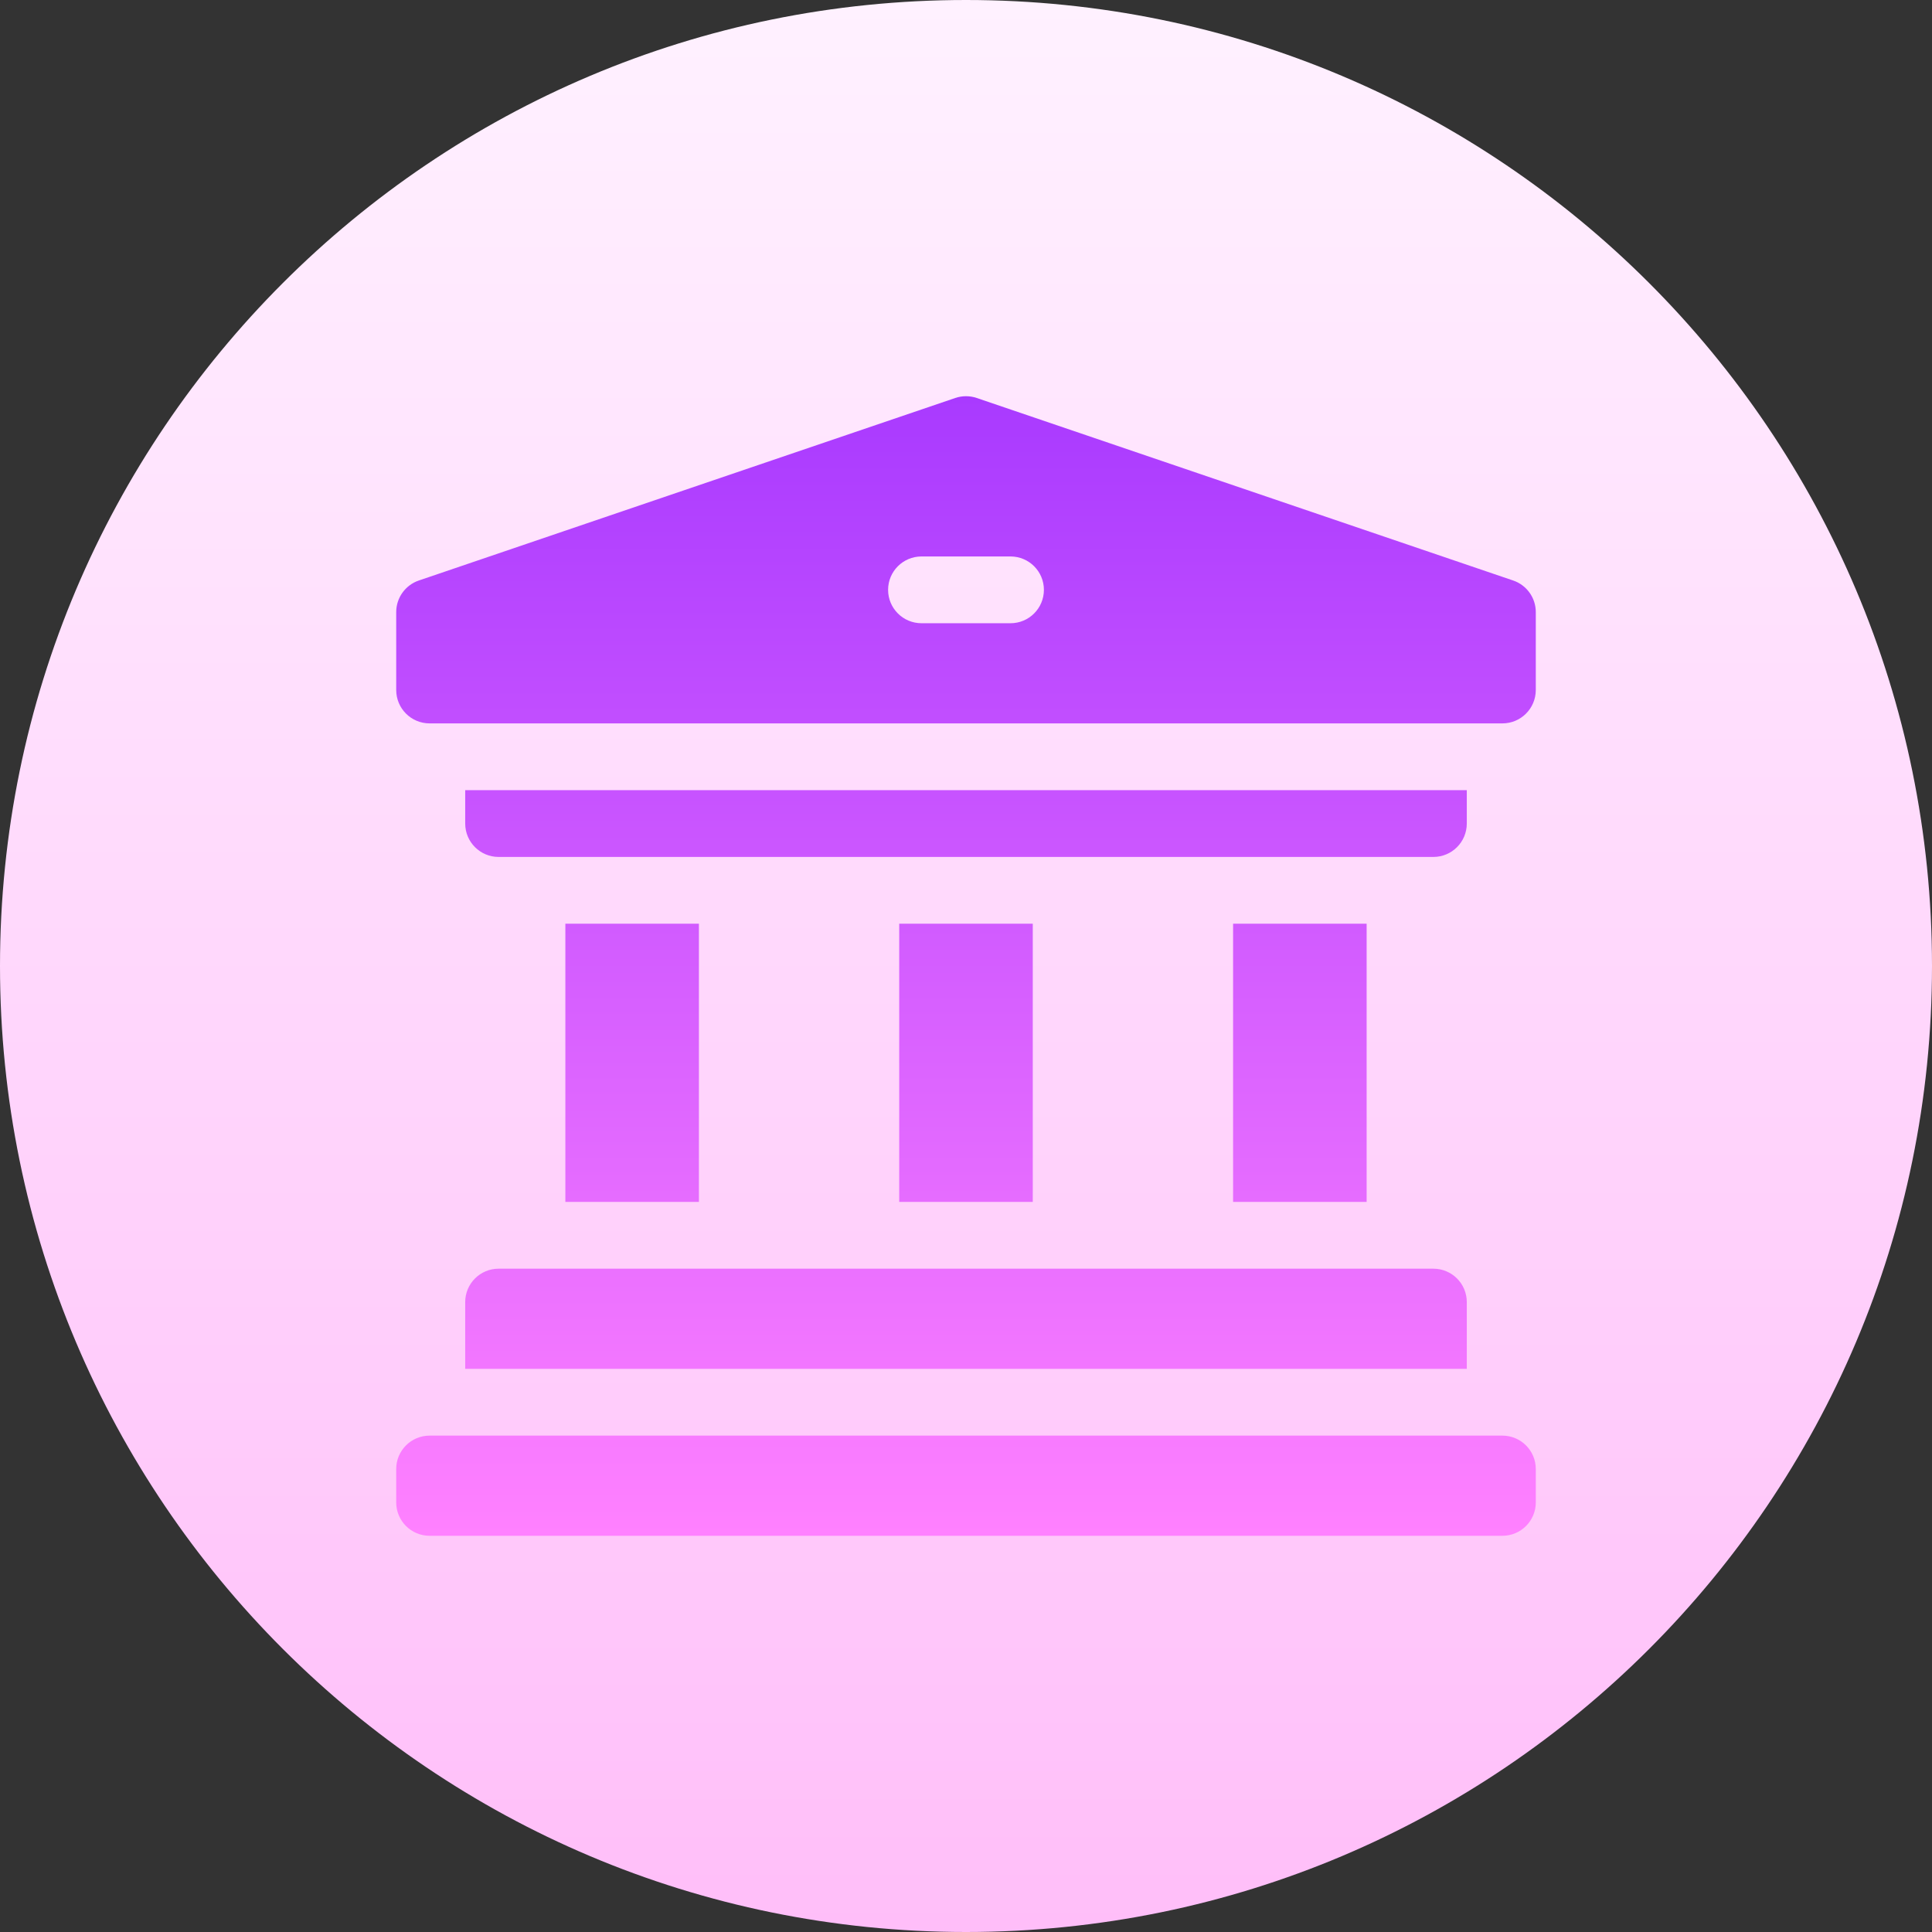
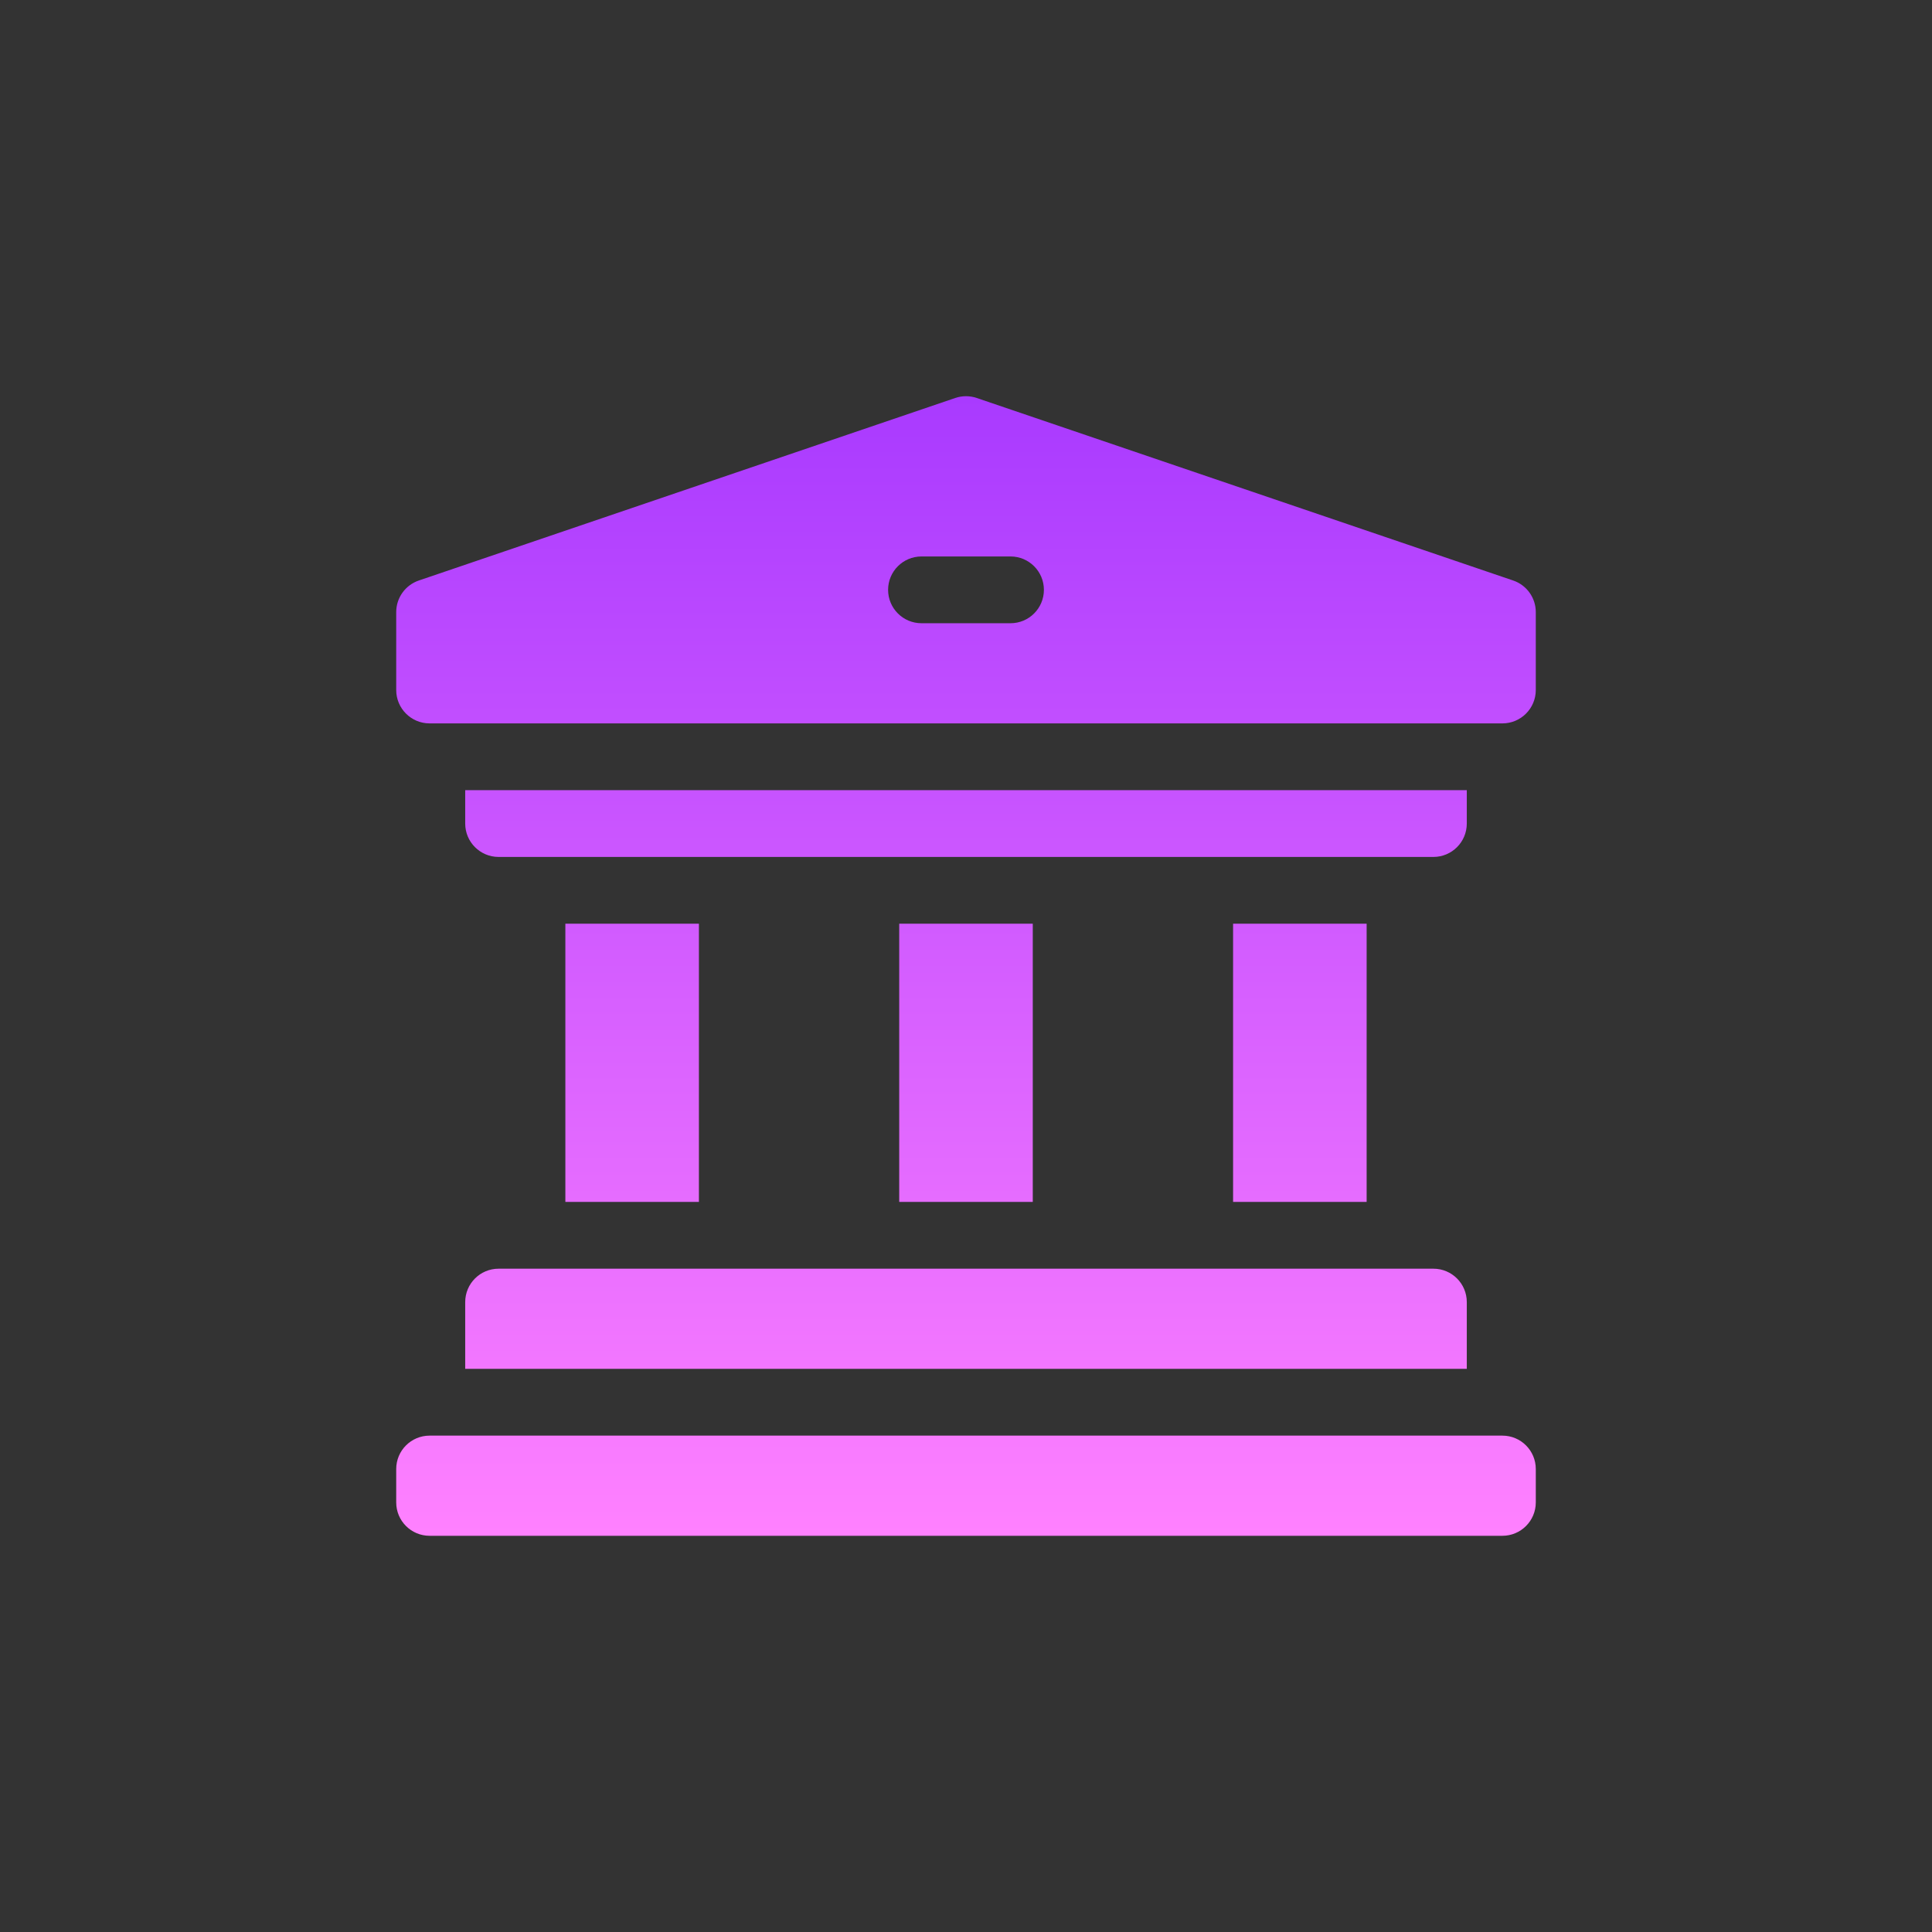
<svg xmlns="http://www.w3.org/2000/svg" id="Capa_1" enable-background="new 0 0 512 512" height="512" viewBox="0 0 512 512" width="512">
  <rect x="0" y="0" width="512" height="512" fill="#333333" stroke="none" />
  <linearGradient id="SVGID_1_" gradientUnits="userSpaceOnUse" x1="256" x2="256" y1="512" y2="0">
    <stop offset="0" stop-color="#ffbef9" />
    <stop offset="1" stop-color="#fff1ff" />
  </linearGradient>
  <linearGradient id="SVGID_00000139996362184376295130000005505284846784842127_" gradientUnits="userSpaceOnUse" x1="256" x2="256" y1="407" y2="105">
    <stop offset="0" stop-color="#ff81ff" />
    <stop offset="1" stop-color="#a93aff" />
  </linearGradient>
  <g>
    <g>
-       <path clip-rule="evenodd" d="m512 256c0 141.385-114.615 256-256 256s-256-114.615-256-256 114.615-256 256-256 256 114.615 256 256z" fill="url(#SVGID_1_)" fill-rule="evenodd" />
-     </g>
+       </g>
    <path d="m123.285 345.066c0-4.886 3.961-8.848 8.848-8.848h247.734c4.886 0 8.848 3.961 8.848 8.848v17.695h-265.43zm274.867 35.391h-284.304c-4.886 0-8.848 3.961-8.848 8.848v8.848c0 4.886 3.961 8.848 8.848 8.848h284.305c4.886 0 8.848-3.961 8.848-8.848v-8.848c-.001-4.887-3.962-8.848-8.849-8.848zm-124.457-61.934v-73.73h-35.391v73.73zm88.477 0v-73.73h-35.391v73.73zm-176.953 0v-73.73h-35.391v73.73zm203.496-100.273v-8.848h-265.43v8.848c0 4.886 3.961 8.848 8.848 8.848h247.734c4.887 0 8.848-3.962 8.848-8.848zm18.285-56.035v20.645c0 4.886-3.961 8.848-8.848 8.848h-284.304c-4.886 0-8.848-3.961-8.848-8.848v-20.645c0-3.788 2.412-7.156 5.998-8.376l142.152-48.367c1.848-.629 3.852-.629 5.7 0l142.152 48.367c3.587 1.22 5.998 4.588 5.998 8.376zm-130.355-5.899c0-4.886-3.961-8.848-8.848-8.848h-23.594c-4.886 0-8.848 3.961-8.848 8.848s3.961 8.848 8.848 8.848h23.594c4.886 0 8.848-3.961 8.848-8.848z" fill="url(#SVGID_00000139996362184376295130000005505284846784842127_)" />
  </g>
</svg>